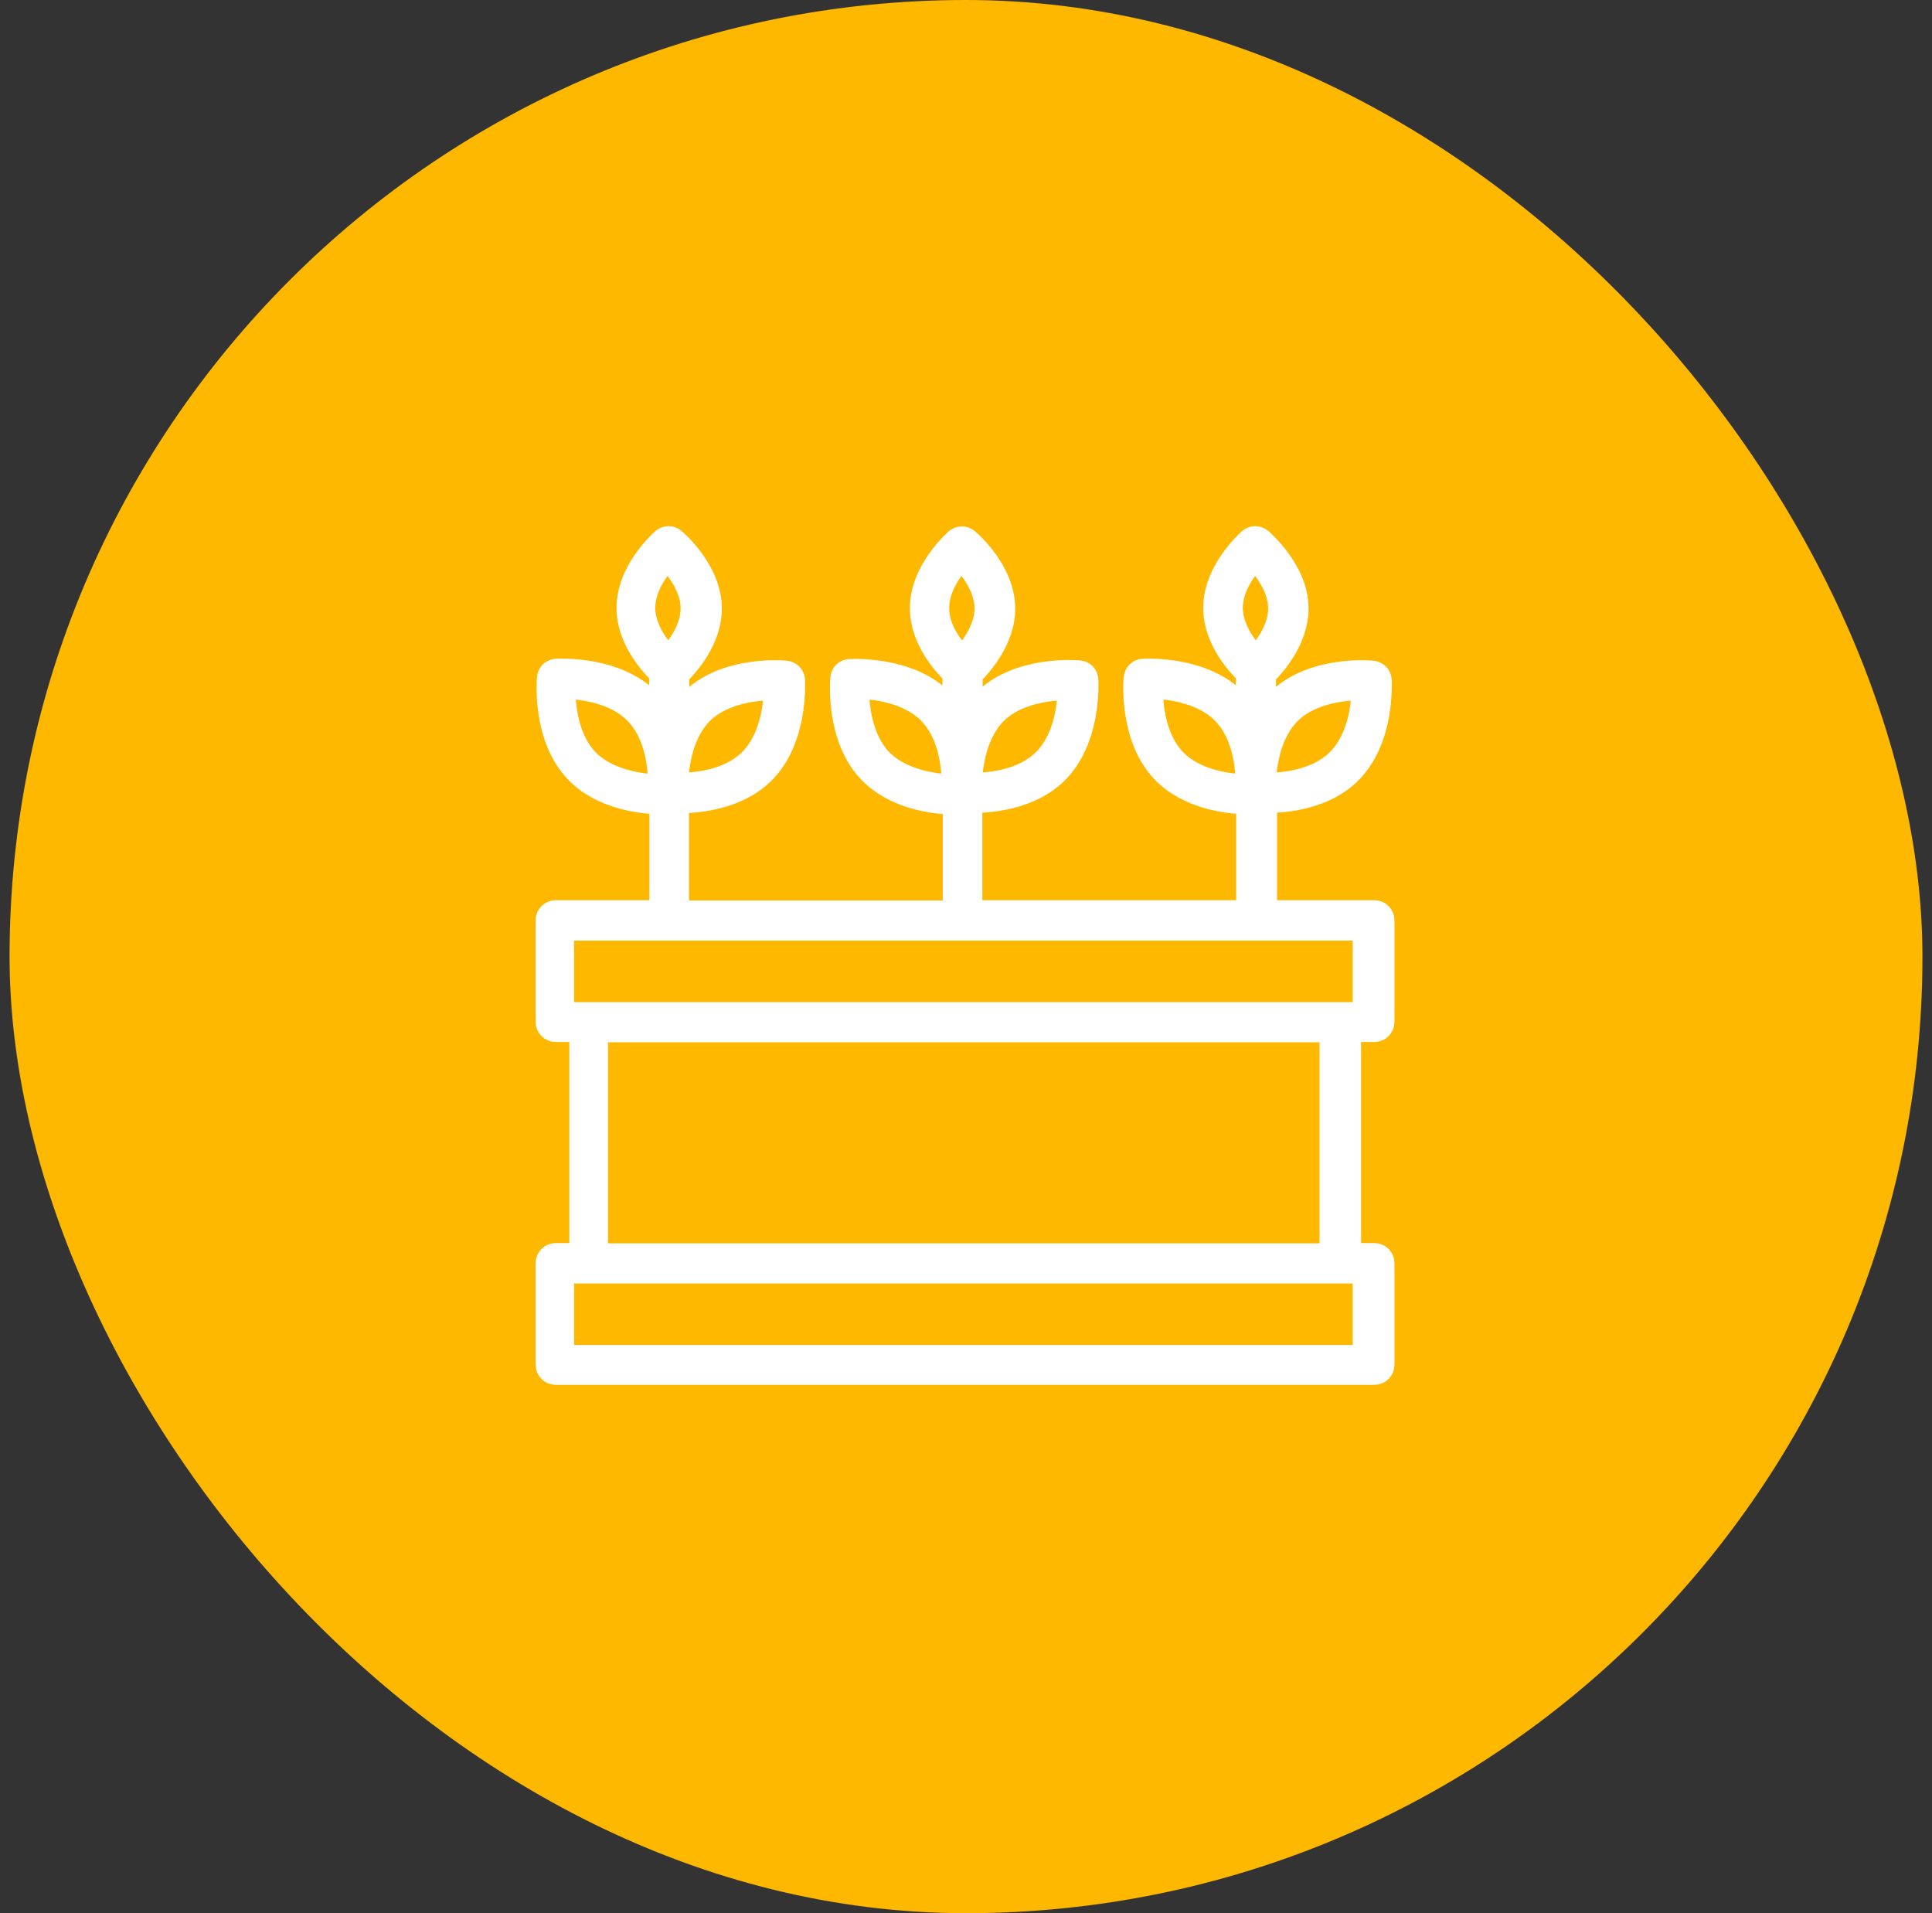
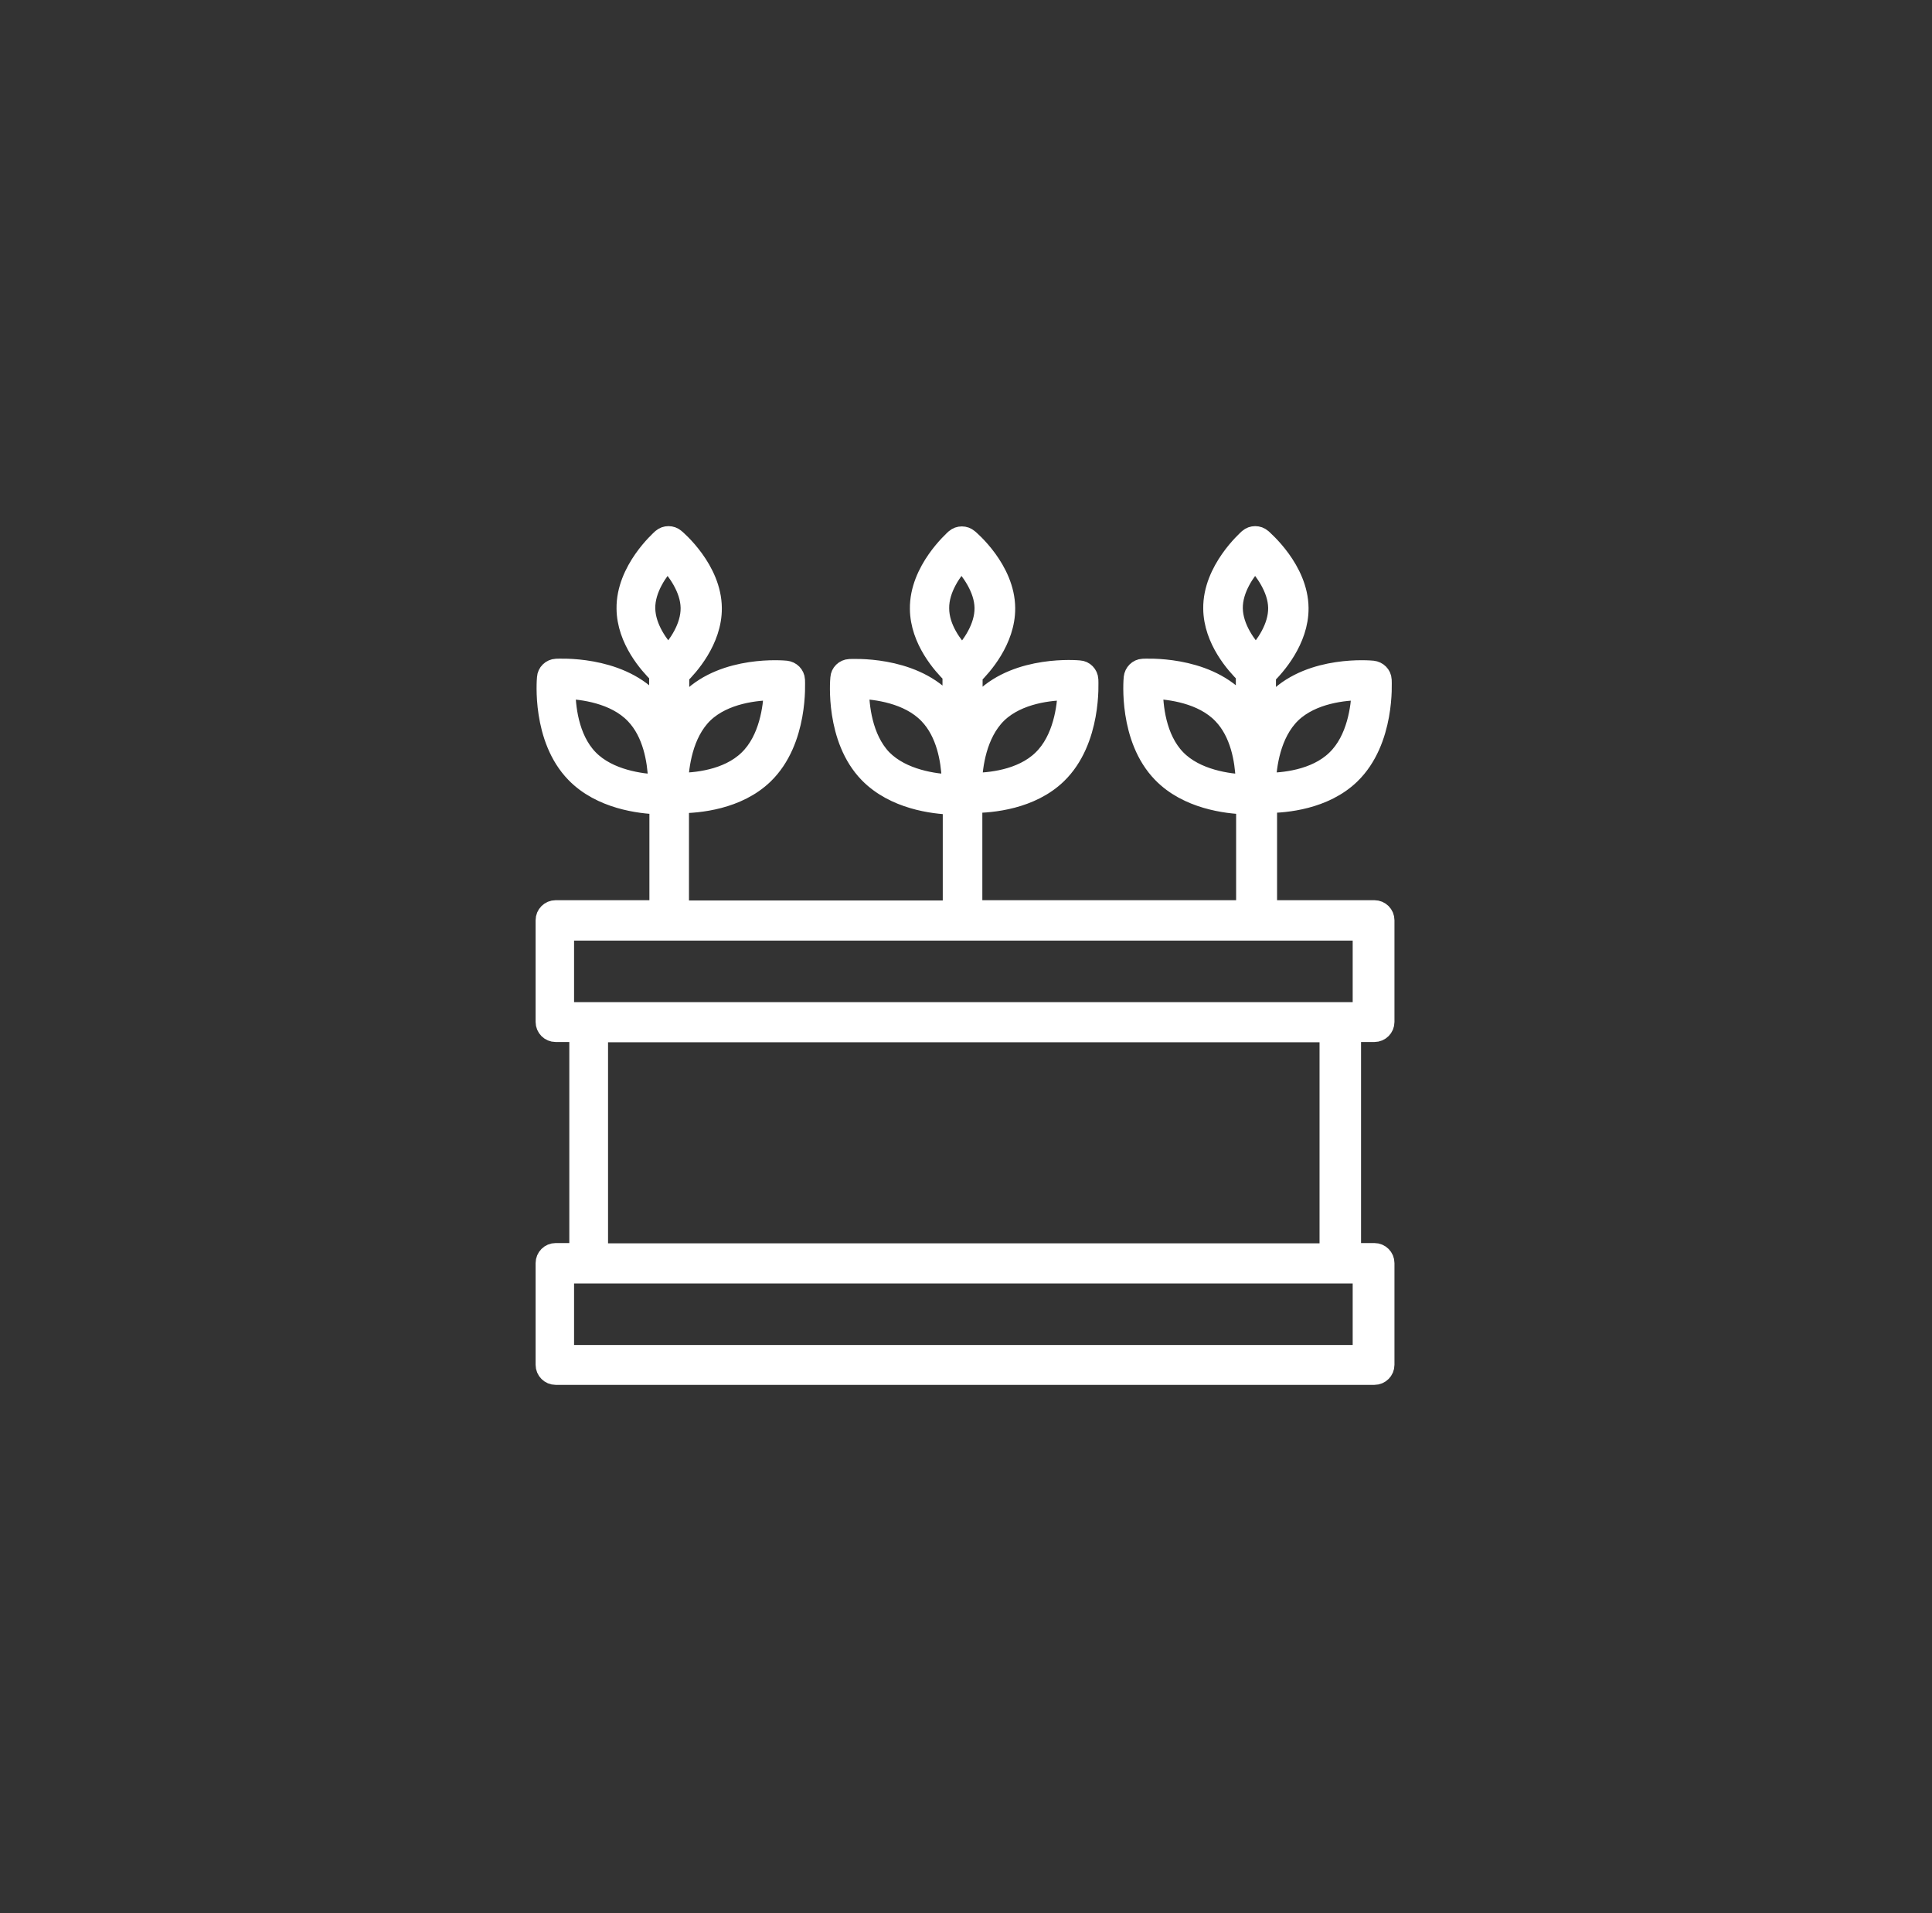
<svg xmlns="http://www.w3.org/2000/svg" width="101" height="100" viewBox="0 0 101 100" fill="none">
  <rect x="0" y="0" width="101" height="100" fill="#333333" stroke="none" />
-   <rect x="0.5" width="100" height="100" rx="50" fill="#FFB800" />
  <path d="M61.496 39.668C60.442 38.585 60.298 36.867 60.298 36.029C61.135 36.058 62.854 36.26 63.893 37.343C64.832 38.31 65.049 39.769 65.092 40.679V40.982C64.24 40.939 62.536 40.736 61.496 39.668ZM64.471 31.798C64.457 30.758 65.164 29.805 65.612 29.314C66.059 29.805 66.781 30.744 66.796 31.769C66.81 32.809 66.103 33.762 65.655 34.253C65.207 33.776 64.486 32.838 64.471 31.798ZM67.518 37.3C68.601 36.26 70.319 36.101 71.157 36.101C71.128 36.939 70.926 38.657 69.843 39.697C68.76 40.751 67.041 40.895 66.204 40.895C66.233 40.058 66.435 38.354 67.518 37.3ZM71.215 52.881H29.511V48.664H71.215V52.881ZM69.482 65.487H31.287V53.978H69.482V65.487ZM71.215 70.802H29.511V66.585H71.215V70.802ZM30.781 39.668C29.727 38.585 29.583 36.867 29.583 36.029C30.42 36.058 32.139 36.26 33.178 37.343C34.117 38.31 34.334 39.783 34.377 40.693V40.982C33.525 40.939 31.821 40.736 30.781 39.668ZM33.756 31.798C33.742 30.758 34.449 29.805 34.897 29.314C35.344 29.805 36.067 30.744 36.081 31.769C36.096 32.809 35.388 33.762 34.94 34.253C34.493 33.776 33.77 32.838 33.756 31.798ZM36.789 37.3C37.872 36.26 39.59 36.101 40.428 36.101C40.399 36.939 40.197 38.657 39.114 39.697C38.031 40.751 36.312 40.895 35.474 40.895C35.518 40.058 35.706 38.354 36.789 37.3ZM46.132 39.668C45.092 38.585 44.933 36.867 44.933 36.029C45.771 36.058 47.489 36.26 48.529 37.343C49.467 38.31 49.684 39.769 49.727 40.679V40.982C48.89 40.939 47.186 40.736 46.132 39.668ZM49.121 31.798C49.106 30.758 49.814 29.805 50.262 29.314C50.709 29.805 51.431 30.744 51.446 31.769C51.46 32.809 50.753 33.762 50.305 34.253C49.843 33.776 49.121 32.852 49.121 31.798ZM52.153 37.3C53.236 36.26 54.955 36.101 55.792 36.101C55.763 36.939 55.561 38.657 54.478 39.697C53.395 40.751 51.677 40.895 50.839 40.895C50.868 40.058 51.07 38.354 52.153 37.3ZM70.608 40.491C72.442 38.715 72.254 35.668 72.254 35.538C72.24 35.264 72.023 35.061 71.763 35.032C71.633 35.018 68.587 34.744 66.767 36.52C66.55 36.722 66.363 36.953 66.204 37.199V35.307C66.666 34.859 67.922 33.473 67.908 31.783C67.893 29.762 66.045 28.202 65.973 28.13C65.771 27.957 65.467 27.957 65.265 28.13C65.193 28.202 63.373 29.791 63.402 31.812C63.417 33.444 64.601 34.758 65.106 35.249V37.069C64.991 36.895 64.847 36.722 64.702 36.578C62.926 34.744 59.879 34.931 59.749 34.931C59.475 34.946 59.273 35.163 59.244 35.422C59.229 35.552 58.969 38.599 60.745 40.419C62.074 41.791 64.124 42.036 65.121 42.065V47.552H50.854V41.993C51.85 41.993 53.901 41.805 55.272 40.477C57.106 38.7 56.919 35.654 56.919 35.523C56.904 35.249 56.688 35.032 56.428 35.018C56.298 35.004 53.251 34.744 51.431 36.505C51.215 36.722 51.027 36.939 50.868 37.184V35.307C51.33 34.859 52.587 33.473 52.572 31.783C52.558 29.762 50.709 28.202 50.637 28.144C50.435 27.971 50.132 27.971 49.929 28.144C49.857 28.217 48.038 29.805 48.067 31.827C48.081 33.459 49.265 34.773 49.771 35.264V37.083C49.641 36.91 49.511 36.751 49.366 36.592C47.59 34.758 44.543 34.946 44.413 34.946C44.139 34.96 43.922 35.177 43.908 35.437C43.893 35.567 43.633 38.614 45.41 40.433C46.752 41.805 48.789 42.051 49.785 42.08V47.567H35.518V42.007C36.514 42.007 38.565 41.819 39.937 40.491C41.771 38.715 41.583 35.668 41.583 35.538C41.568 35.264 41.352 35.061 41.092 35.032C40.962 35.018 37.915 34.744 36.096 36.52C35.879 36.722 35.691 36.953 35.532 37.199V35.307C35.994 34.859 37.251 33.473 37.236 31.783C37.222 29.762 35.388 28.202 35.301 28.13C35.099 27.957 34.796 27.957 34.594 28.13C34.521 28.202 32.702 29.791 32.731 31.812C32.745 33.444 33.929 34.758 34.435 35.249V37.069C34.319 36.895 34.175 36.722 34.031 36.578C32.254 34.744 29.207 34.931 29.077 34.931C28.803 34.946 28.586 35.163 28.572 35.422C28.558 35.552 28.298 38.599 30.074 40.419C31.402 41.791 33.453 42.036 34.449 42.065V47.552H29.049C28.745 47.552 28.5 47.798 28.5 48.101V53.415C28.5 53.718 28.745 53.964 29.049 53.964H30.262V65.473H29.049C28.745 65.473 28.5 65.719 28.5 66.022V71.336C28.5 71.639 28.745 71.885 29.049 71.885H71.85C72.153 71.885 72.399 71.639 72.399 71.336V66.022C72.399 65.719 72.153 65.473 71.85 65.473H70.652V53.964H71.85C72.153 53.964 72.399 53.718 72.399 53.415V48.101C72.399 47.798 72.153 47.552 71.85 47.552H66.262V41.993C67.186 41.993 69.236 41.819 70.608 40.491Z" fill="white" />
  <path d="M61.496 39.668C60.442 38.585 60.298 36.867 60.298 36.029C61.135 36.058 62.854 36.26 63.893 37.343C64.832 38.31 65.049 39.769 65.092 40.679V40.982C64.24 40.939 62.536 40.736 61.496 39.668ZM64.471 31.798C64.457 30.758 65.164 29.805 65.612 29.314C66.059 29.805 66.781 30.744 66.796 31.769C66.81 32.809 66.103 33.762 65.655 34.253C65.207 33.776 64.486 32.838 64.471 31.798ZM67.518 37.3C68.601 36.26 70.319 36.101 71.157 36.101C71.128 36.939 70.926 38.657 69.843 39.697C68.76 40.751 67.041 40.895 66.204 40.895C66.233 40.058 66.435 38.354 67.518 37.3ZM71.215 52.881H29.511V48.664H71.215V52.881ZM69.482 65.487H31.287V53.978H69.482V65.487ZM71.215 70.802H29.511V66.585H71.215V70.802ZM30.781 39.668C29.727 38.585 29.583 36.867 29.583 36.029C30.42 36.058 32.139 36.26 33.178 37.343C34.117 38.31 34.334 39.783 34.377 40.693V40.982C33.525 40.939 31.821 40.736 30.781 39.668ZM33.756 31.798C33.742 30.758 34.449 29.805 34.897 29.314C35.344 29.805 36.067 30.744 36.081 31.769C36.096 32.809 35.388 33.762 34.94 34.253C34.493 33.776 33.77 32.838 33.756 31.798ZM36.789 37.3C37.872 36.26 39.59 36.101 40.428 36.101C40.399 36.939 40.197 38.657 39.114 39.697C38.031 40.751 36.312 40.895 35.474 40.895C35.518 40.058 35.706 38.354 36.789 37.3ZM46.132 39.668C45.092 38.585 44.933 36.867 44.933 36.029C45.771 36.058 47.489 36.26 48.529 37.343C49.467 38.31 49.684 39.769 49.727 40.679V40.982C48.89 40.939 47.186 40.736 46.132 39.668ZM49.121 31.798C49.106 30.758 49.814 29.805 50.262 29.314C50.709 29.805 51.431 30.744 51.446 31.769C51.46 32.809 50.753 33.762 50.305 34.253C49.843 33.776 49.121 32.852 49.121 31.798ZM52.153 37.3C53.236 36.26 54.955 36.101 55.792 36.101C55.763 36.939 55.561 38.657 54.478 39.697C53.395 40.751 51.677 40.895 50.839 40.895C50.868 40.058 51.07 38.354 52.153 37.3ZM70.608 40.491C72.442 38.715 72.254 35.668 72.254 35.538C72.24 35.264 72.023 35.061 71.763 35.032C71.633 35.018 68.587 34.744 66.767 36.52C66.55 36.722 66.363 36.953 66.204 37.199V35.307C66.666 34.859 67.922 33.473 67.908 31.783C67.893 29.762 66.045 28.202 65.973 28.13C65.771 27.957 65.467 27.957 65.265 28.13C65.193 28.202 63.373 29.791 63.402 31.812C63.417 33.444 64.601 34.758 65.106 35.249V37.069C64.991 36.895 64.847 36.722 64.702 36.578C62.926 34.744 59.879 34.931 59.749 34.931C59.475 34.946 59.273 35.163 59.244 35.422C59.229 35.552 58.969 38.599 60.745 40.419C62.074 41.791 64.124 42.036 65.121 42.065V47.552H50.854V41.993C51.85 41.993 53.901 41.805 55.272 40.477C57.106 38.7 56.919 35.654 56.919 35.523C56.904 35.249 56.688 35.032 56.428 35.018C56.298 35.004 53.251 34.744 51.431 36.505C51.215 36.722 51.027 36.939 50.868 37.184V35.307C51.33 34.859 52.587 33.473 52.572 31.783C52.558 29.762 50.709 28.202 50.637 28.144C50.435 27.971 50.132 27.971 49.929 28.144C49.857 28.217 48.038 29.805 48.067 31.827C48.081 33.459 49.265 34.773 49.771 35.264V37.083C49.641 36.91 49.511 36.751 49.366 36.592C47.59 34.758 44.543 34.946 44.413 34.946C44.139 34.96 43.922 35.177 43.908 35.437C43.893 35.567 43.633 38.614 45.41 40.433C46.752 41.805 48.789 42.051 49.785 42.08V47.567H35.518V42.007C36.514 42.007 38.565 41.819 39.937 40.491C41.771 38.715 41.583 35.668 41.583 35.538C41.568 35.264 41.352 35.061 41.092 35.032C40.962 35.018 37.915 34.744 36.096 36.52C35.879 36.722 35.691 36.953 35.532 37.199V35.307C35.994 34.859 37.251 33.473 37.236 31.783C37.222 29.762 35.388 28.202 35.301 28.13C35.099 27.957 34.796 27.957 34.594 28.13C34.521 28.202 32.702 29.791 32.731 31.812C32.745 33.444 33.929 34.758 34.435 35.249V37.069C34.319 36.895 34.175 36.722 34.031 36.578C32.254 34.744 29.207 34.931 29.077 34.931C28.803 34.946 28.586 35.163 28.572 35.422C28.558 35.552 28.298 38.599 30.074 40.419C31.402 41.791 33.453 42.036 34.449 42.065V47.552H29.049C28.745 47.552 28.5 47.798 28.5 48.101V53.415C28.5 53.718 28.745 53.964 29.049 53.964H30.262V65.473H29.049C28.745 65.473 28.5 65.719 28.5 66.022V71.336C28.5 71.639 28.745 71.885 29.049 71.885H71.85C72.153 71.885 72.399 71.639 72.399 71.336V66.022C72.399 65.719 72.153 65.473 71.85 65.473H70.652V53.964H71.85C72.153 53.964 72.399 53.718 72.399 53.415V48.101C72.399 47.798 72.153 47.552 71.85 47.552H66.262V41.993C67.186 41.993 69.236 41.819 70.608 40.491Z" stroke="white" stroke-miterlimit="10" />
</svg>